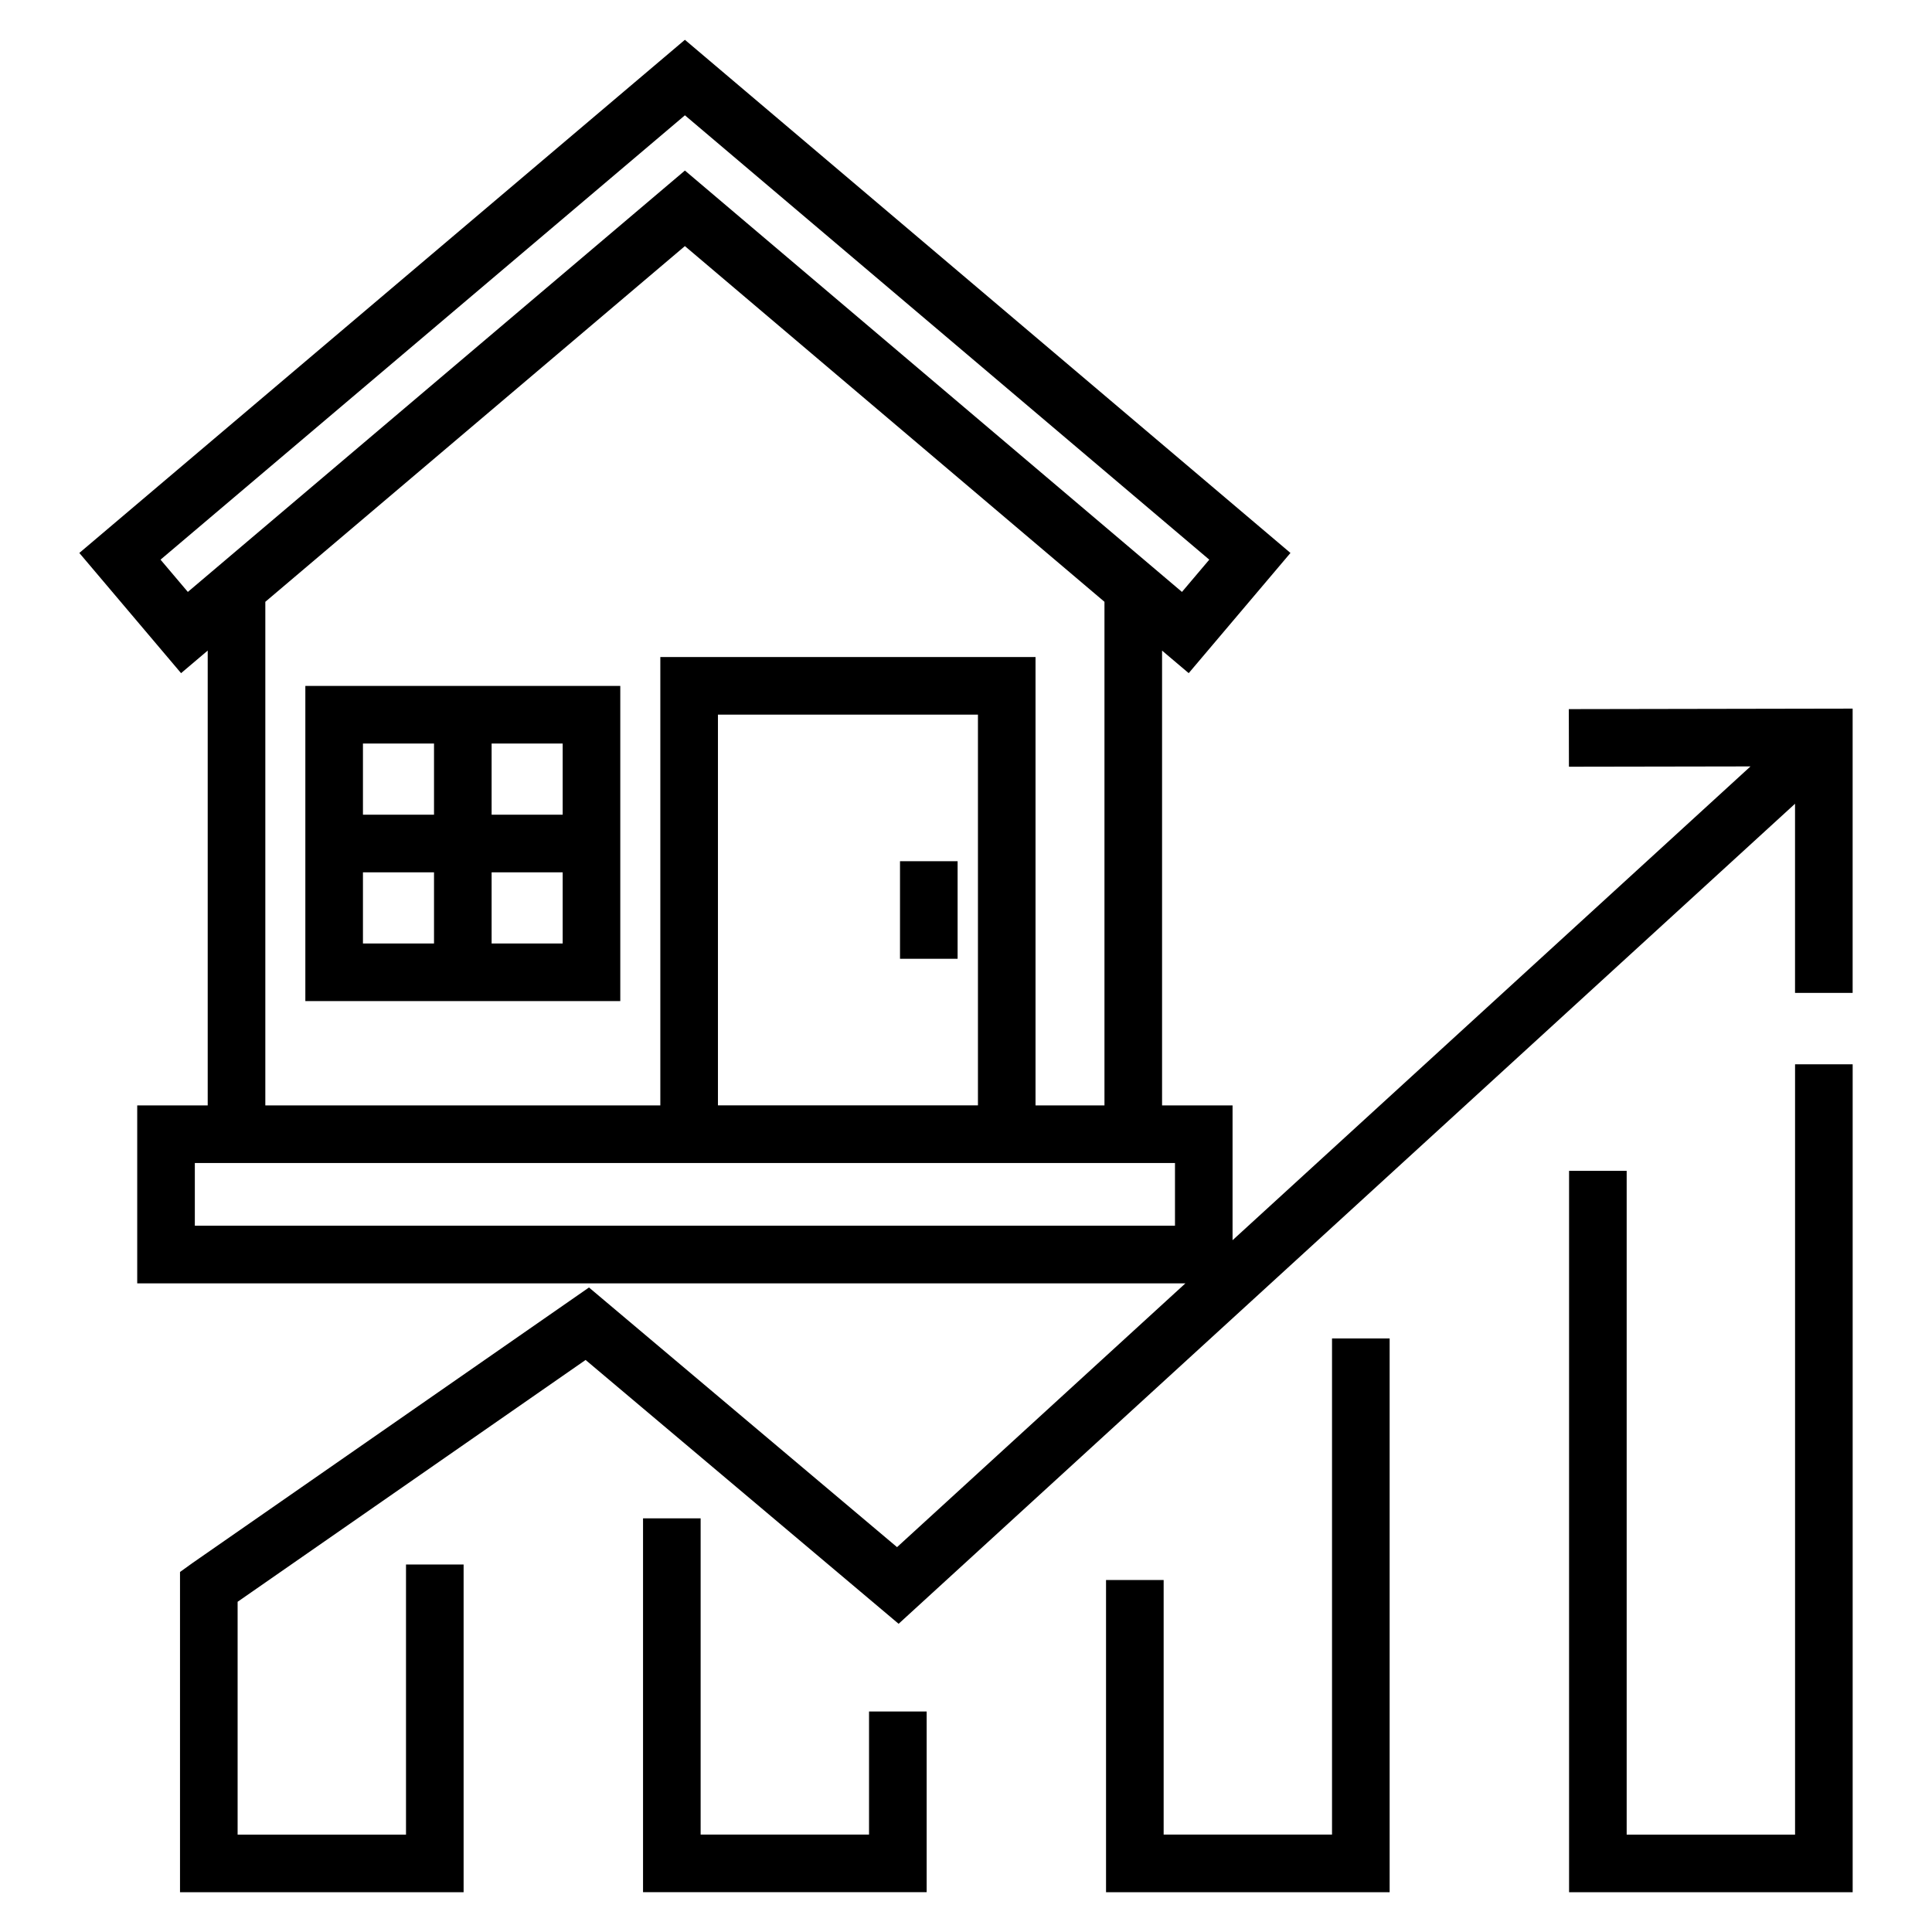
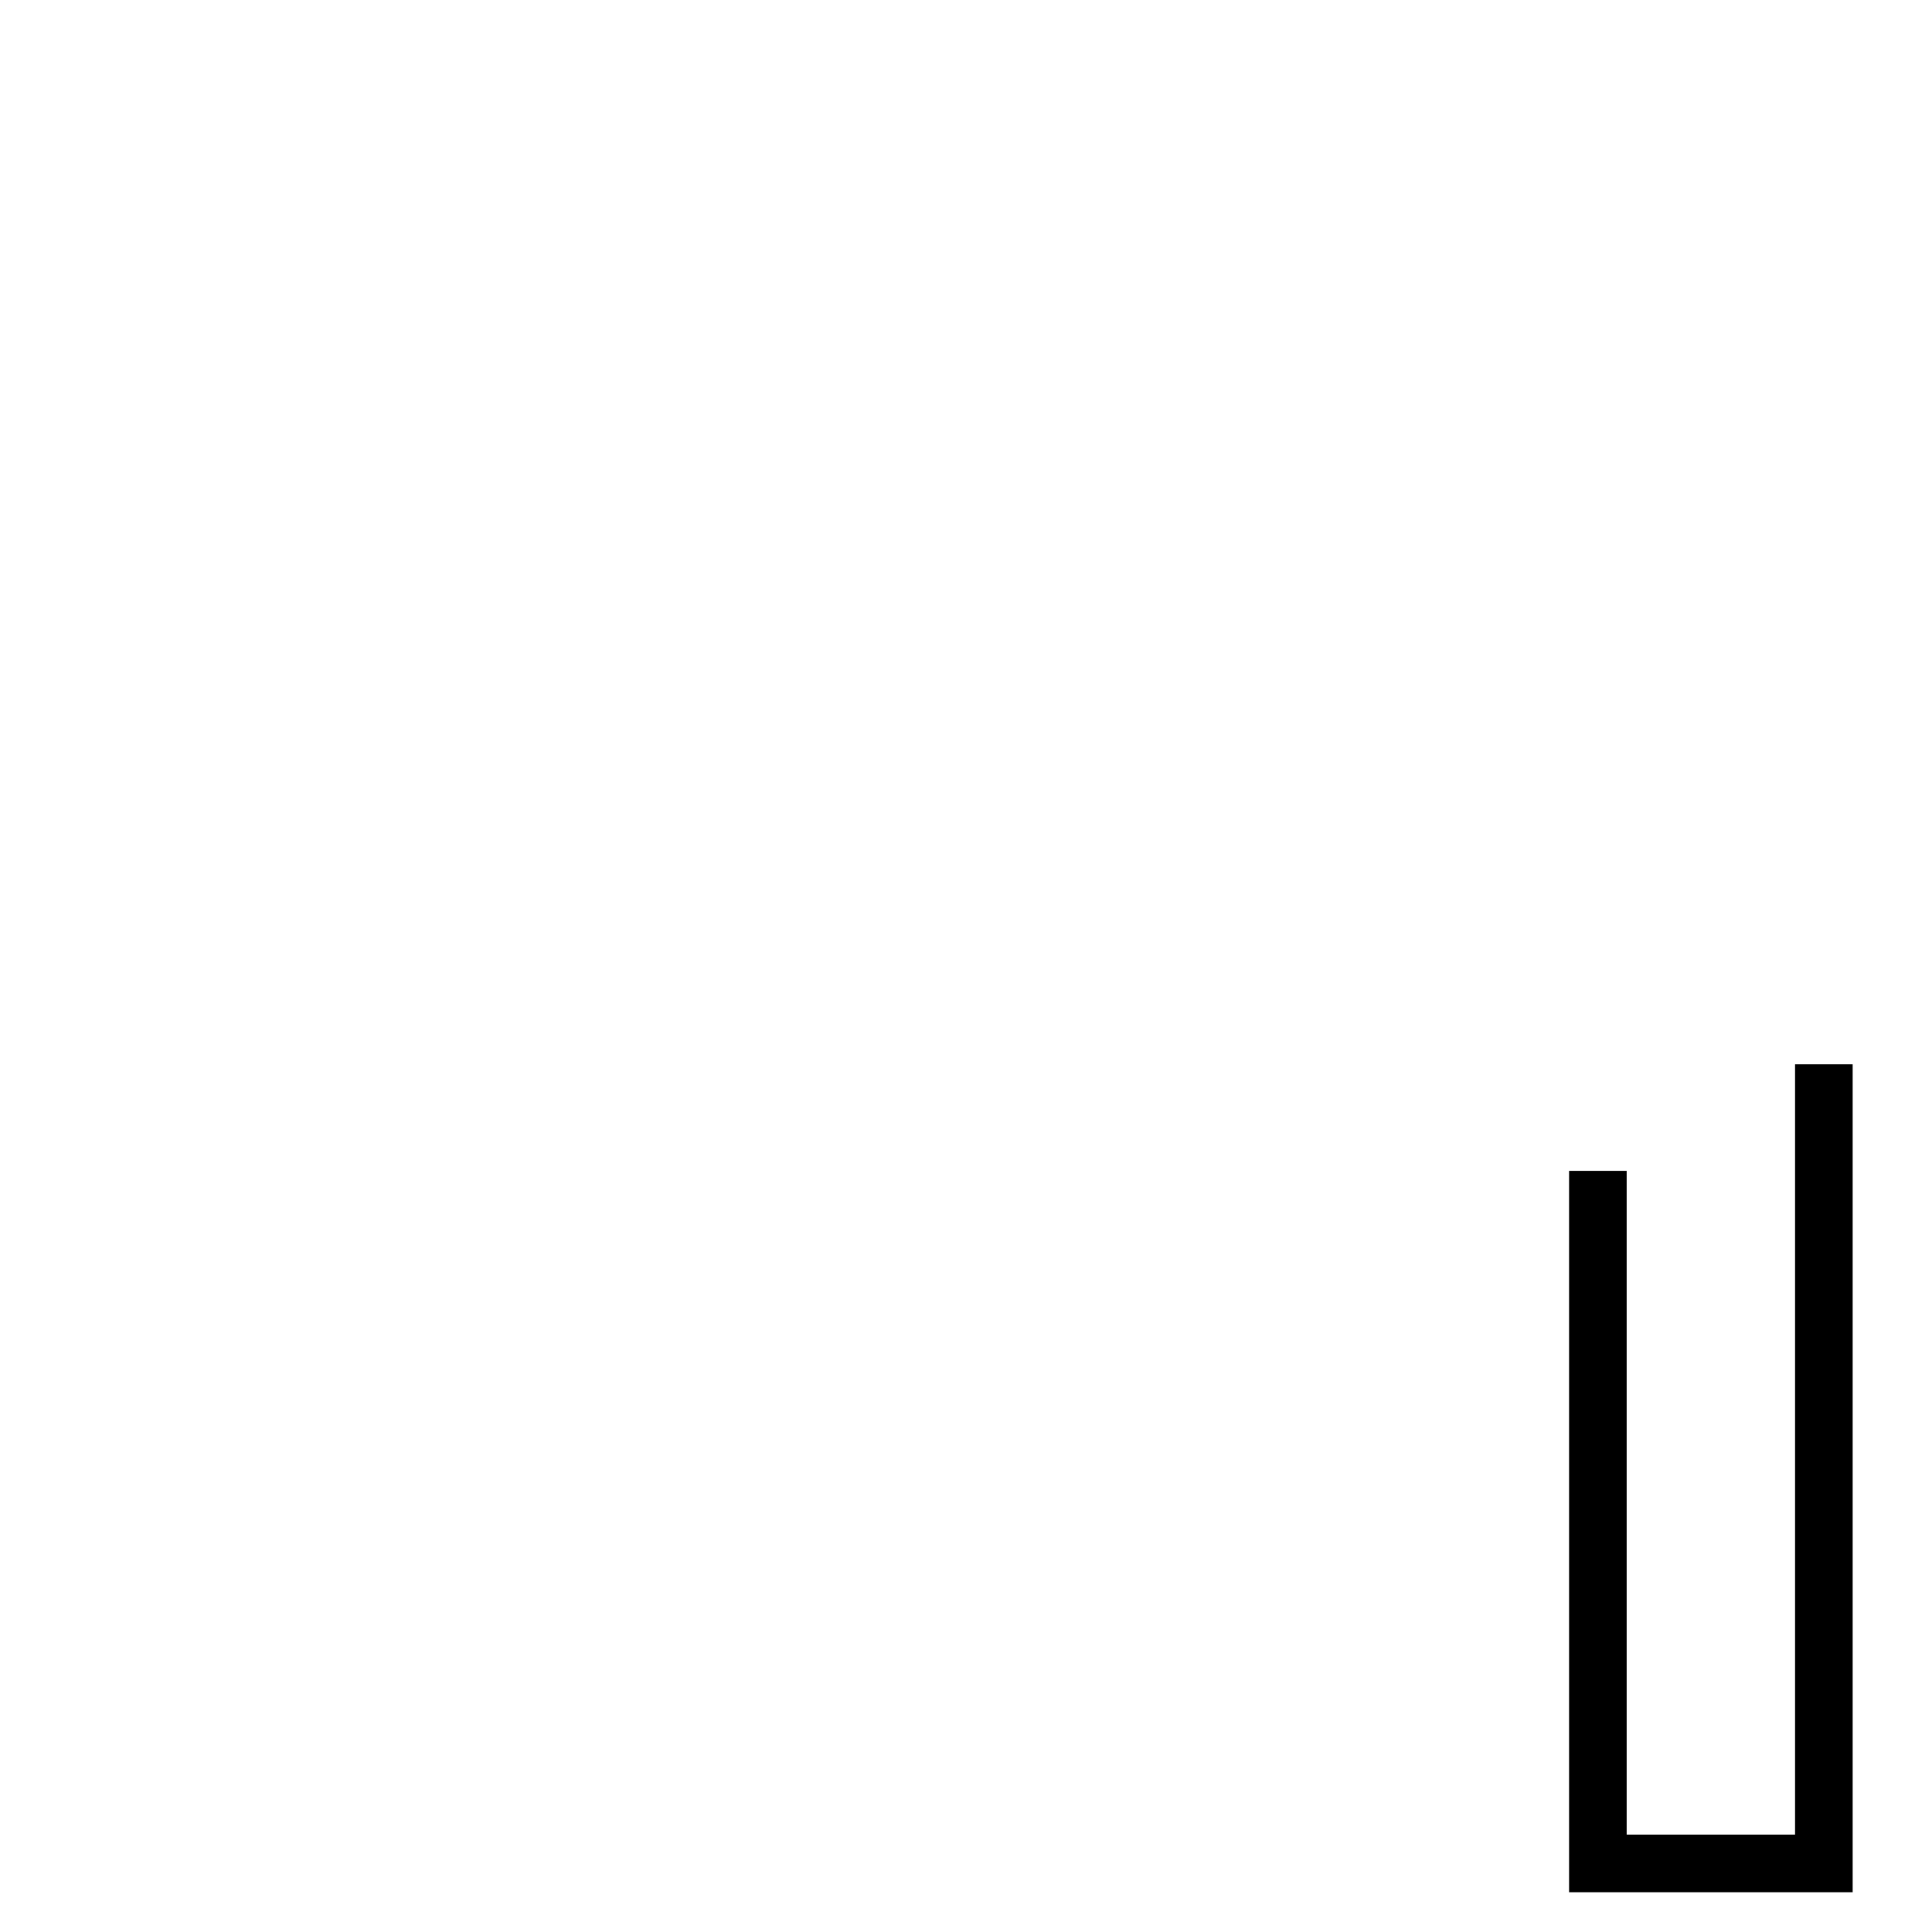
<svg xmlns="http://www.w3.org/2000/svg" fill="#000000" width="800px" height="800px" version="1.1" viewBox="144 144 512 512">
  <g>
-     <path d="m314.41 546.38v99.07h75.164v-47.891h-15.27v32.625h-44.629v-83.805z" />
    <path d="m559.82 454.28v191.18h75.156v-219.41h-15.266v204.15h-44.625v-175.91z" />
-     <path d="m437.11 562.72v82.734h75.16v-146.75h-15.27v131.48h-44.621v-67.469z" />
-     <path d="m459.02 322.39 26.965-31.852-160.48-135.99-160.48 135.99 26.961 31.855 7.059-5.984v120.54h-18.68v47.152h277.78l-76.418 69.906-81.641-68.812-105.1 73.035-3.281 2.363v84.871h75.156v-86.855h-15.266v71.59l-44.625-0.004v-61.707l92.219-64.086 82.953 69.918 237.56-217.32v50.121h15.266v-75.332l-75.215 0.133 0.031 15.266 48.117-0.082-137.26 125.56v-35.719h-18.68v-120.53zm-3.637 129.82v16.621h-259.75v-16.621h259.75zm-136.39-134.09v118.82l-104.68 0.004v-133.46l111.19-94.266 111.19 94.266v133.46h-18.27v-118.82zm84.172 15.266v103.55h-68.902v-103.55zm-77.656-144.19-131.73 111.67-7.238-8.551 138.97-117.76 138.96 117.76-7.238 8.551z" />
-     <path d="m224.92 409.3h83.461v-83.523h-83.461zm49.363-68.258h18.832v18.863h-18.832zm0 34.133h18.832v18.859h-18.832zm-34.098-34.133h18.832v18.863h-18.832zm0 34.133h18.832v18.859h-18.832z" />
-     <path d="m382.51 372.23h15.266v25.855h-15.266z" />
  </g>
</svg>